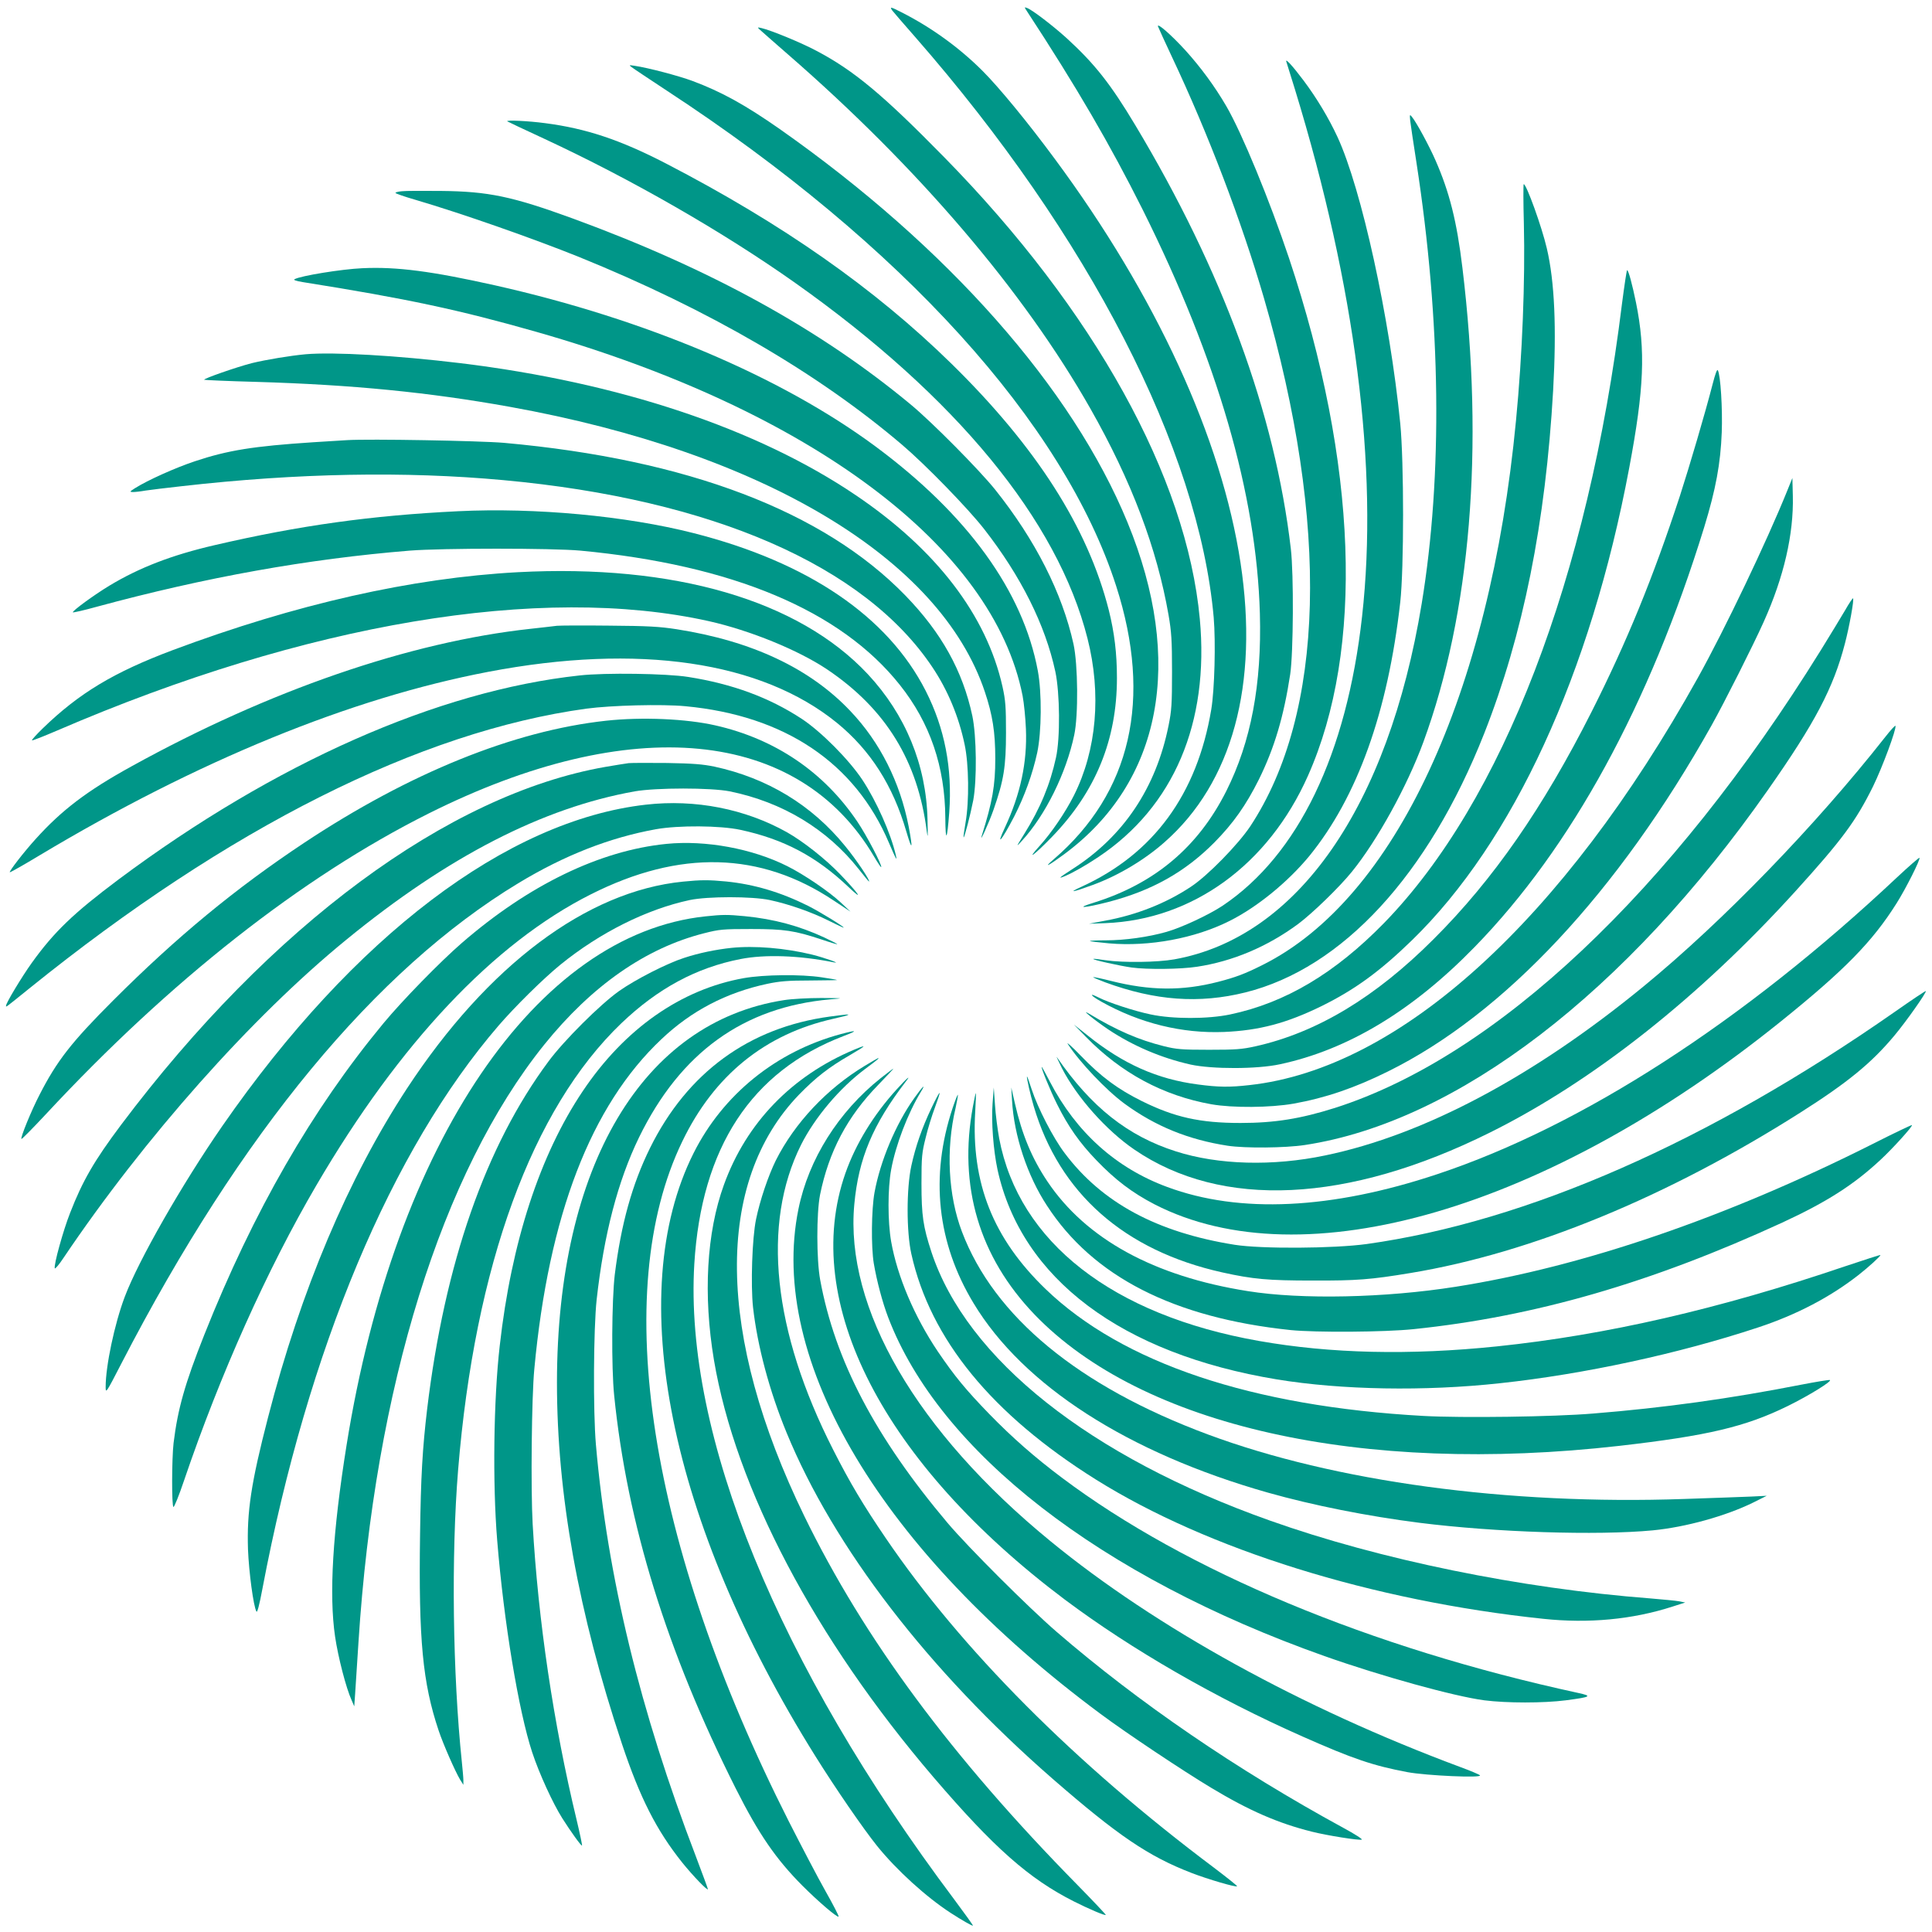
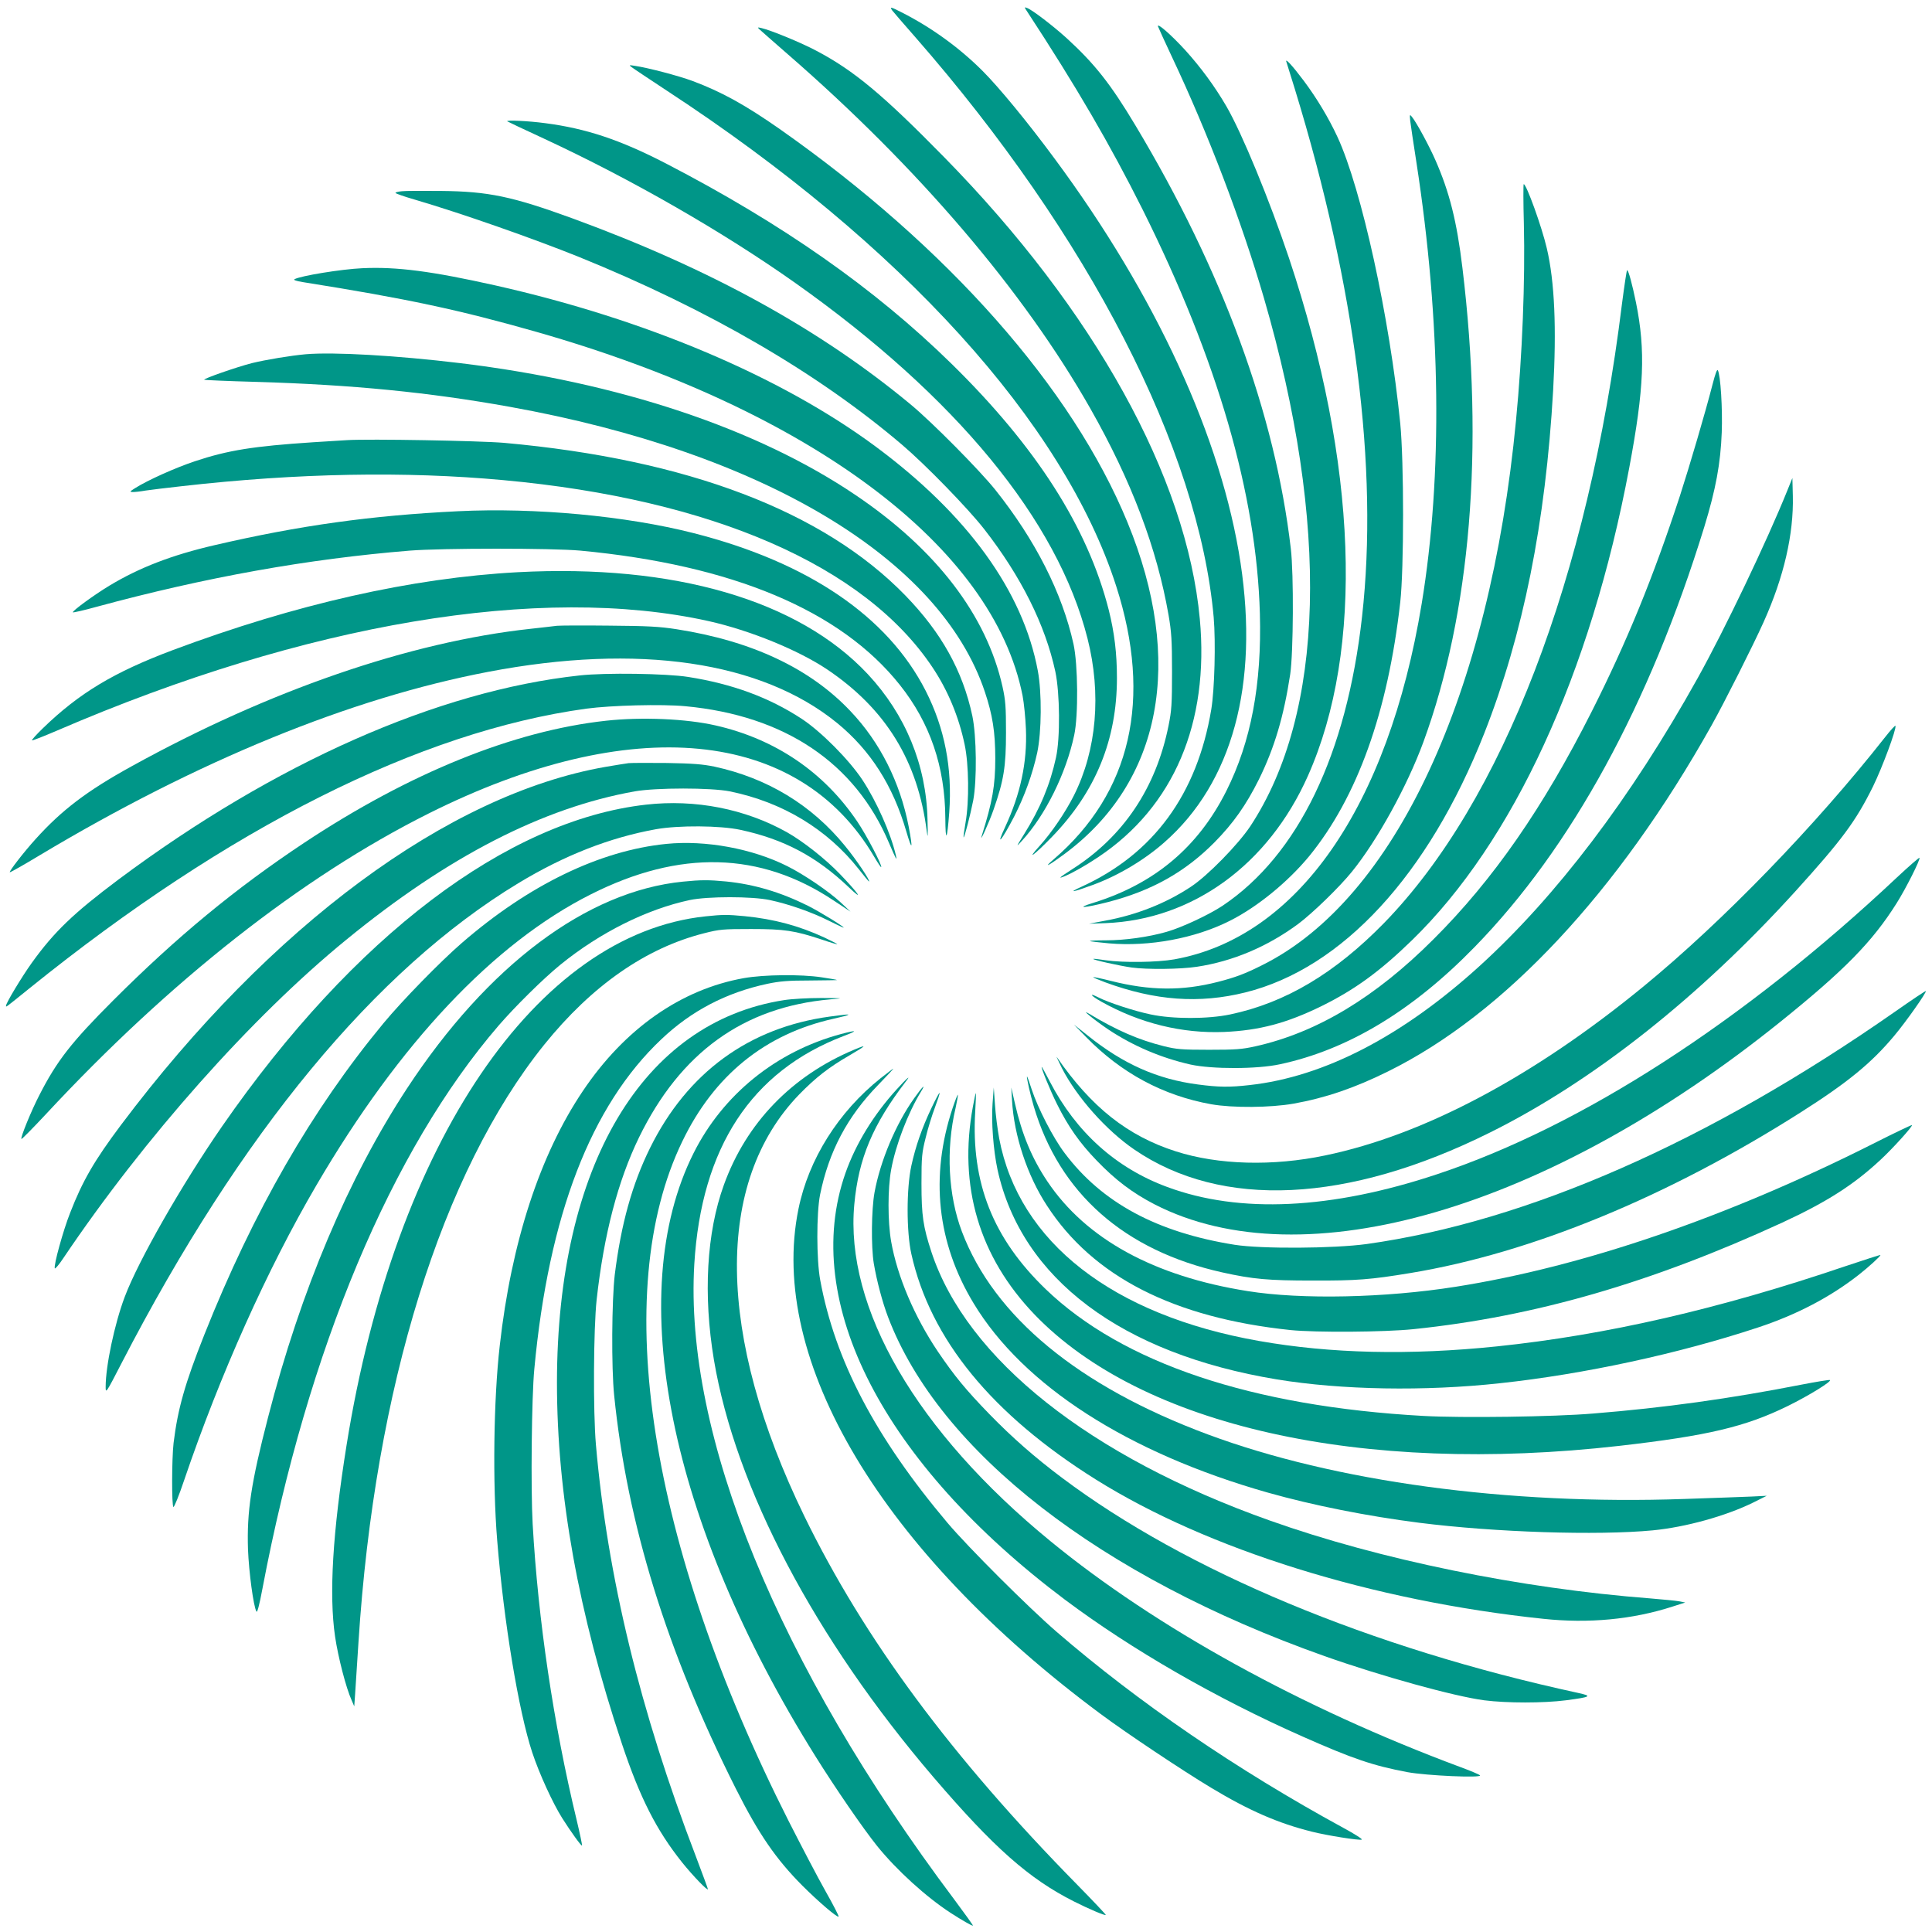
<svg xmlns="http://www.w3.org/2000/svg" version="1.0" width="1280pt" height="1280pt" viewBox="0 0 1280 1280" preserveAspectRatio="xMidYMid meet">
  <g transform="translate(0,1280) scale(0.1,-0.1)" fill="#009688" stroke="none">
    <path d="M5911 12731 c8 -10 76 -90 153 -177 1151 -1316 1878 -2731 1977 -3844 14 -165 6 -477 -16 -610 -94 -563 -383 -957 -860 -1175 -95 -43 -58 -37 75 12 167 61 343 166 475 283 449 394 626 1045 504 1850 -125 825 -560 1772 -1232 2679 -177 240 -369 473 -477 581 -156 156 -342 290 -540 390 -69 35 -77 37 -59 11z" />
    <path d="M6801 12730 c334 -510 553 -887 770 -1320 495 -993 754 -1885 776 -2675 13 -470 -59 -850 -222 -1175 -187 -373 -476 -615 -880 -741 -127 -39 -63 -36 97 5 289 75 509 198 705 396 124 126 208 245 293 415 104 211 165 417 208 698 21 142 24 663 4 832 -104 894 -454 1845 -1030 2805 -164 274 -270 408 -456 578 -92 83 -225 185 -261 199 -19 7 -19 6 -4 -17z" />
    <path d="M7672 12625 c4 -11 45 -101 92 -201 240 -508 461 -1088 610 -1599 437 -1503 404 -2750 -91 -3500 -81 -121 -282 -327 -393 -400 -166 -110 -361 -187 -569 -225 l-106 -20 110 4 c577 23 1078 387 1340 975 374 839 329 2070 -125 3431 -129 384 -311 827 -415 1006 -77 132 -168 256 -271 370 -93 102 -190 187 -182 159z" />
    <path d="M5030 12607 c8 -8 94 -83 190 -167 865 -752 1562 -1569 2004 -2347 273 -481 441 -926 518 -1368 19 -110 23 -167 23 -375 0 -216 -3 -258 -23 -357 -83 -413 -299 -735 -637 -951 -88 -57 -100 -67 -51 -47 55 23 139 71 223 127 499 333 736 889 672 1578 -87 939 -699 2045 -1694 3059 -406 414 -598 574 -847 705 -99 53 -301 136 -363 150 -26 6 -28 6 -15 -7z" />
    <path d="M8523 12389 c3 -9 28 -90 56 -180 401 -1308 555 -2513 445 -3494 -102 -913 -423 -1579 -923 -1915 -90 -60 -271 -145 -373 -174 -119 -34 -275 -56 -403 -56 -60 0 -106 -2 -104 -5 3 -2 60 -9 127 -15 267 -23 569 33 799 149 182 91 386 258 527 429 318 390 521 954 603 1682 25 224 25 928 0 1185 -70 700 -256 1552 -416 1898 -57 123 -137 257 -224 373 -75 100 -126 155 -114 123z" />
    <path d="M4185 12355 c11 -9 117 -79 235 -157 1554 -1017 2628 -2201 2975 -3281 241 -749 99 -1369 -415 -1811 -71 -61 -36 -44 71 35 645 477 798 1277 419 2198 -366 891 -1192 1825 -2304 2606 -229 160 -386 247 -579 319 -92 34 -293 87 -382 100 -38 6 -39 5 -20 -9z" />
    <path d="M9343 12000 c3 -25 21 -148 41 -275 163 -1053 175 -2075 35 -2925 -222 -1346 -823 -2210 -1639 -2356 -113 -20 -338 -23 -454 -6 -44 7 -81 11 -83 9 -5 -6 171 -45 254 -57 103 -14 322 -12 433 5 237 36 465 132 670 283 95 71 273 243 357 347 168 207 366 567 473 858 313 854 404 1946 259 3142 -37 308 -86 503 -179 714 -40 92 -126 251 -155 286 -15 19 -16 18 -12 -25z" />
    <path d="M3361 11996 c2 -2 112 -54 244 -115 579 -269 1188 -619 1663 -955 1067 -755 1739 -1573 1937 -2356 93 -367 61 -739 -90 -1040 -57 -113 -149 -248 -227 -334 -96 -106 -35 -61 83 61 289 299 429 644 429 1051 0 164 -17 302 -54 450 -139 547 -480 1081 -1042 1632 -509 499 -1122 928 -1894 1328 -302 156 -528 231 -798 266 -112 15 -262 22 -251 12z" />
    <path d="M10096 11318 c9 -375 -10 -870 -52 -1303 -173 -1816 -803 -3171 -1679 -3608 -117 -59 -179 -82 -295 -112 -237 -61 -451 -59 -709 6 -63 16 -116 27 -118 25 -2 -2 34 -17 79 -34 332 -122 623 -143 929 -67 642 160 1212 778 1582 1715 258 654 407 1397 457 2274 23 412 10 720 -42 941 -33 142 -135 425 -153 425 -3 0 -3 -118 1 -262z" />
    <path d="M2663 11533 c-24 -2 -43 -7 -43 -11 0 -4 60 -25 133 -46 309 -91 779 -256 1082 -378 861 -349 1587 -772 2143 -1246 155 -132 435 -420 542 -557 244 -313 405 -634 472 -945 30 -142 33 -440 4 -570 -39 -178 -103 -333 -210 -505 -56 -90 -56 -90 -15 -45 156 171 292 446 346 700 28 130 25 468 -5 604 -75 338 -253 689 -518 1021 -104 130 -418 447 -559 564 -601 499 -1329 900 -2239 1233 -403 147 -560 180 -876 183 -118 1 -234 1 -257 -2z" />
    <path d="M2400 11023 c-135 -6 -408 -50 -449 -73 -9 -5 12 -12 55 -19 692 -110 1037 -184 1549 -330 1817 -519 3026 -1424 3220 -2411 9 -47 19 -146 22 -220 9 -221 -36 -430 -138 -650 -65 -139 -23 -90 60 70 69 135 122 282 153 424 29 138 31 396 4 541 -98 528 -466 1036 -1078 1489 -624 461 -1520 841 -2516 1065 -420 94 -654 125 -882 114z" />
    <path d="M10746 10787 c-224 -1818 -792 -3296 -1575 -4101 -326 -334 -655 -530 -1021 -607 -147 -31 -382 -31 -526 0 -107 22 -281 79 -347 113 -67 34 -52 12 19 -28 257 -144 535 -212 814 -201 233 10 414 58 645 171 219 108 386 229 599 436 671 652 1184 1766 1440 3130 99 526 109 778 45 1095 -25 122 -50 215 -59 215 -3 0 -18 -100 -34 -223z" />
    <path d="M2025 10453 c-100 -9 -263 -36 -357 -59 -101 -26 -322 -103 -315 -110 2 -2 156 -9 343 -14 641 -19 1145 -69 1680 -165 1683 -303 2854 -1005 3149 -1889 51 -152 69 -267 69 -441 0 -180 -19 -287 -89 -510 -20 -64 49 88 78 172 67 192 82 283 82 508 0 173 -3 214 -23 305 -106 474 -439 909 -972 1269 -653 442 -1568 747 -2620 875 -423 51 -841 75 -1025 59z" />
    <path d="M11346 10253 c-48 -187 -152 -540 -216 -738 -178 -543 -351 -966 -585 -1430 -321 -636 -652 -1113 -1045 -1505 -387 -388 -775 -621 -1182 -712 -90 -20 -130 -23 -308 -23 -181 0 -216 3 -300 24 -165 41 -313 105 -495 215 -64 38 38 -44 130 -106 163 -108 348 -187 543 -231 142 -31 441 -31 592 2 449 96 877 353 1290 777 640 656 1158 1604 1521 2782 77 252 108 421 116 627 6 155 -8 382 -26 412 -5 9 -17 -24 -35 -94z" />
    <path d="M2300 9884 c-30 -2 -131 -8 -225 -14 -396 -26 -565 -53 -784 -126 -129 -43 -312 -125 -396 -178 -36 -23 -38 -25 -15 -26 14 0 52 4 85 10 33 5 141 18 240 29 765 87 1480 100 2130 40 1384 -127 2393 -567 2842 -1239 102 -152 175 -327 214 -513 28 -131 31 -375 6 -517 -9 -52 -15 -96 -13 -98 5 -5 45 149 64 246 25 134 22 425 -6 559 -64 299 -205 552 -444 798 -542 558 -1445 902 -2658 1011 -163 14 -896 27 -1040 18z" />
    <path d="M11841 9549 c-135 -335 -414 -919 -592 -1239 -895 -1608 -1976 -2590 -2971 -2699 -131 -15 -206 -14 -341 4 -270 35 -496 136 -730 324 l-92 73 80 -82 c234 -240 512 -389 830 -446 142 -25 391 -23 545 4 212 38 405 104 625 213 770 380 1524 1186 2145 2294 84 150 276 531 345 685 134 298 199 581 193 834 l-3 119 -34 -84z" />
    <path d="M3035 9413 c-574 -28 -1050 -94 -1614 -225 -281 -65 -497 -148 -696 -268 -101 -61 -249 -169 -242 -177 3 -2 72 13 154 36 726 197 1403 318 2078 373 215 17 944 17 1130 0 1007 -95 1724 -396 2116 -889 201 -252 300 -543 302 -883 1 -166 12 -150 26 38 21 293 -30 557 -156 805 -251 493 -779 852 -1538 1045 -447 114 -1049 170 -1560 145z" />
    <path d="M3430 9009 c-702 -38 -1469 -211 -2285 -516 -391 -147 -621 -285 -862 -519 -42 -41 -74 -76 -71 -79 2 -3 78 27 169 66 1647 710 3203 971 4314 724 273 -61 594 -192 785 -320 388 -261 601 -607 660 -1072 7 -54 8 -39 5 77 -8 362 -146 696 -396 964 -459 490 -1282 730 -2319 675z" />
-     <path d="M12225 8758 c-27 -46 -100 -166 -163 -268 -992 -1598 -2150 -2689 -3217 -3030 -228 -72 -400 -100 -627 -100 -268 0 -437 38 -653 145 -159 79 -268 159 -405 301 -57 59 -96 94 -86 78 80 -123 255 -307 376 -396 205 -150 424 -239 685 -279 115 -17 378 -15 510 5 1008 153 2129 1012 3067 2351 313 446 435 678 511 971 29 110 62 292 54 300 -2 3 -26 -32 -52 -78z" />
    <path d="M3690 8654 c-19 -3 -98 -11 -175 -20 -802 -87 -1735 -409 -2645 -912 -294 -162 -461 -289 -634 -481 -78 -86 -177 -214 -171 -220 2 -2 91 48 197 112 1047 627 2061 1042 2973 1216 995 190 1809 70 2311 -339 221 -181 370 -414 459 -720 39 -132 44 -119 15 35 -57 293 -190 558 -385 763 -268 284 -653 465 -1151 543 -116 18 -191 22 -449 24 -170 2 -326 1 -345 -1z" />
-     <path d="M3840 8325 c-941 -102 -2020 -580 -3055 -1352 -299 -224 -427 -347 -575 -553 -67 -94 -170 -265 -170 -283 0 -11 -10 -18 155 115 1318 1064 2588 1702 3690 1853 164 22 501 31 657 16 657 -62 1123 -375 1348 -906 47 -110 55 -125 45 -80 -34 145 -128 357 -222 499 -89 134 -274 320 -402 404 -215 141 -459 231 -751 277 -143 23 -551 29 -720 10z" />
+     <path d="M3840 8325 c-941 -102 -2020 -580 -3055 -1352 -299 -224 -427 -347 -575 -553 -67 -94 -170 -265 -170 -283 0 -11 -10 -18 155 115 1318 1064 2588 1702 3690 1853 164 22 501 31 657 16 657 -62 1123 -375 1348 -906 47 -110 55 -125 45 -80 -34 145 -128 357 -222 499 -89 134 -274 320 -402 404 -215 141 -459 231 -751 277 -143 23 -551 29 -720 10" />
    <path d="M4015 8025 c-613 -67 -1301 -346 -2000 -809 -456 -303 -843 -622 -1266 -1045 -276 -276 -372 -399 -488 -626 -53 -102 -127 -283 -119 -291 3 -2 75 71 161 163 821 884 1696 1572 2534 1992 1345 674 2452 567 2954 -284 24 -41 45 -72 47 -70 9 9 -98 213 -157 300 -221 329 -544 549 -941 639 -193 44 -487 57 -725 31z" />
    <path d="M12490 7917 c-465 -591 -1075 -1220 -1596 -1648 -730 -600 -1459 -988 -2114 -1124 -348 -73 -709 -63 -990 27 -319 102 -560 293 -788 624 -7 11 9 -23 34 -74 99 -192 293 -411 479 -538 579 -396 1414 -356 2355 112 683 339 1388 897 2025 1599 308 340 399 462 514 694 62 127 156 380 149 402 -2 5 -32 -28 -68 -74z" />
    <path d="M4165 7744 c-22 -3 -92 -14 -155 -25 -1040 -182 -2217 -1052 -3209 -2373 -176 -235 -254 -369 -337 -583 -45 -114 -109 -344 -101 -366 2 -6 28 24 57 68 536 796 1246 1596 1873 2108 674 552 1302 875 1912 984 144 25 504 25 630 0 349 -71 645 -250 855 -516 35 -45 65 -81 67 -81 13 0 -83 144 -158 235 -221 272 -515 450 -866 526 -79 16 -141 21 -313 24 -118 1 -233 1 -255 -1z" />
    <path d="M4280 7469 c-922 -104 -1937 -874 -2807 -2129 -268 -387 -557 -893 -647 -1133 -68 -181 -126 -458 -126 -595 0 -46 2 -44 106 158 787 1523 1682 2606 2627 3178 305 185 607 303 912 358 150 27 426 25 561 -4 287 -62 503 -176 718 -381 104 -99 64 -40 -59 88 -98 102 -245 217 -351 277 -277 155 -607 220 -934 183z" />
    <path d="M4415 7209 c-441 -44 -912 -272 -1356 -657 -142 -123 -394 -381 -519 -532 -472 -570 -862 -1247 -1186 -2062 -129 -325 -176 -491 -204 -718 -12 -103 -13 -417 -1 -424 5 -3 37 76 71 177 238 700 550 1397 876 1954 551 942 1176 1605 1819 1928 589 297 1122 283 1608 -41 l112 -74 -65 61 c-78 73 -243 185 -353 240 -232 117 -543 174 -802 148z" />
    <path d="M12568 6987 c-1017 -956 -2088 -1648 -3045 -1966 -702 -234 -1311 -263 -1790 -85 -339 125 -603 362 -778 699 -26 50 -49 92 -52 95 -14 14 57 -160 100 -245 74 -149 150 -257 262 -373 125 -130 236 -214 384 -291 985 -506 2603 -34 4151 1213 421 339 605 527 765 781 62 98 160 293 152 302 -3 2 -70 -56 -149 -130z" />
    <path d="M4525 6959 c-637 -63 -1293 -554 -1829 -1371 -389 -594 -703 -1336 -920 -2178 -113 -437 -141 -624 -133 -875 6 -150 36 -377 56 -412 5 -10 19 40 40 153 301 1586 854 2905 1565 3730 107 124 295 310 408 402 262 213 572 368 858 429 120 25 411 25 530 0 126 -27 275 -79 389 -136 55 -28 101 -49 101 -47 0 8 -158 105 -237 145 -181 90 -355 142 -542 161 -114 11 -168 11 -286 -1z" />
    <path d="M4675 6729 c-1119 -117 -2058 -1499 -2379 -3504 -92 -575 -117 -989 -76 -1268 20 -136 73 -341 109 -420 l18 -42 6 85 c3 47 13 200 22 340 108 1687 551 3113 1230 3958 316 392 673 641 1060 739 102 26 125 28 310 28 222 0 289 -10 470 -70 55 -19 101 -32 102 -31 2 2 -37 22 -86 45 -169 78 -334 122 -526 141 -114 11 -148 11 -260 -1z" />
-     <path d="M4845 6520 c-103 -11 -215 -34 -312 -66 -113 -36 -323 -143 -433 -221 -124 -88 -365 -328 -466 -465 -417 -561 -688 -1339 -804 -2303 -31 -261 -42 -449 -47 -833 -10 -697 17 -981 123 -1297 30 -90 110 -272 142 -325 l22 -35 0 30 c0 17 -5 71 -10 120 -61 584 -71 1370 -25 1935 111 1356 490 2394 1082 2961 241 230 496 368 789 425 162 32 388 24 614 -21 63 -13 -48 27 -138 50 -179 44 -384 61 -537 45z" />
    <path d="M4930 6320 c-418 -74 -792 -336 -1069 -749 -284 -422 -473 -1001 -550 -1686 -41 -356 -48 -914 -17 -1290 44 -542 142 -1132 232 -1405 47 -142 136 -336 199 -436 57 -90 126 -186 131 -181 2 2 -14 79 -36 171 -153 634 -255 1323 -291 1959 -13 233 -7 841 11 1027 95 1018 375 1745 842 2185 198 188 430 309 702 367 81 17 136 22 283 22 100 1 180 2 179 3 -2 2 -47 10 -102 18 -138 21 -381 18 -514 -5z" />
    <path d="M12553 6096 c-1233 -861 -2434 -1389 -3498 -1538 -219 -30 -697 -33 -875 -5 -514 82 -879 278 -1126 607 -76 100 -178 298 -219 423 -15 48 -29 86 -31 85 -4 -5 23 -125 45 -198 170 -576 601 -956 1249 -1100 203 -45 304 -54 597 -54 293 -1 385 6 650 50 800 132 1703 504 2583 1063 312 198 471 328 622 509 79 94 216 289 209 296 -2 2 -95 -60 -206 -138z" />
    <path d="M5195 6174 c-938 -145 -1504 -1098 -1505 -2534 0 -740 141 -1525 431 -2395 119 -356 228 -571 399 -785 70 -87 170 -191 170 -176 0 4 -36 101 -79 215 -371 967 -587 1856 -663 2731 -19 218 -16 768 5 960 48 431 140 785 281 1075 274 561 691 863 1267 914 93 8 92 8 -61 9 -85 0 -195 -6 -245 -14z" />
    <path d="M5498 6065 c-536 -73 -944 -371 -1191 -870 -119 -241 -192 -504 -234 -840 -20 -169 -23 -617 -4 -800 86 -848 348 -1695 806 -2605 152 -302 266 -467 441 -643 105 -105 231 -213 240 -205 3 3 -36 79 -87 169 -51 90 -160 299 -244 464 -926 1832 -1188 3503 -705 4502 211 439 550 713 1004 814 50 11 92 22 95 25 6 5 -6 4 -121 -11z" />
    <path d="M5571 5949 c-428 -115 -781 -400 -976 -789 -467 -932 -161 -2447 807 -3995 135 -216 316 -479 409 -595 130 -161 325 -338 488 -444 74 -48 143 -87 147 -84 2 2 -55 81 -125 175 -1166 1553 -1789 3077 -1721 4209 47 771 377 1276 989 1510 98 37 91 42 -18 13z" />
    <path d="M5660 5846 c-415 -174 -716 -486 -864 -896 -115 -317 -138 -729 -66 -1160 143 -848 668 -1845 1455 -2765 400 -467 633 -673 931 -823 95 -48 205 -95 210 -89 2 2 -82 91 -187 198 -835 849 -1414 1631 -1810 2444 -583 1198 -596 2212 -35 2793 109 112 197 181 336 261 111 65 119 74 30 37z" />
-     <path d="M5730 5739 c-252 -152 -465 -379 -590 -627 -51 -104 -105 -264 -131 -390 -26 -125 -36 -435 -20 -583 29 -257 109 -556 222 -830 312 -760 941 -1578 1764 -2295 431 -375 634 -513 920 -623 106 -41 293 -96 301 -88 3 2 -66 57 -153 123 -923 692 -1673 1446 -2175 2184 -149 219 -237 366 -348 585 -400 786 -475 1495 -213 2020 91 181 255 376 425 503 78 58 95 72 86 72 -2 0 -41 -23 -88 -51z" />
    <path d="M5835 5657 c-280 -223 -478 -537 -545 -867 -205 -1002 553 -2270 2000 -3344 170 -127 550 -380 735 -491 251 -151 442 -234 665 -290 103 -26 313 -59 332 -53 7 3 -48 38 -122 78 -708 386 -1358 831 -1900 1299 -185 160 -585 559 -722 721 -479 568 -746 1077 -844 1610 -25 135 -25 441 -1 564 58 286 180 518 386 729 57 59 102 107 100 107 -3 0 -40 -29 -84 -63z" />
    <path d="M5941 5583 c-153 -168 -272 -362 -340 -556 -299 -853 251 -1921 1454 -2825 441 -330 999 -652 1575 -907 334 -148 467 -193 695 -236 124 -23 498 -40 480 -21 -5 6 -65 31 -133 56 -1047 390 -2013 922 -2712 1495 -887 726 -1364 1545 -1300 2232 28 304 123 529 340 812 40 51 11 27 -59 -50z" />
    <path d="M6056 5523 c-121 -170 -224 -415 -262 -623 -21 -115 -23 -361 -5 -470 20 -118 58 -260 95 -357 340 -892 1406 -1719 2891 -2245 373 -132 860 -267 1059 -293 149 -19 392 -19 540 0 167 22 178 28 81 49 -1375 298 -2596 807 -3420 1426 -181 136 -328 265 -480 421 -158 163 -230 251 -341 414 -156 232 -269 498 -310 730 -23 133 -23 349 0 475 29 161 111 376 198 518 36 59 9 33 -46 -45z" />
    <path d="M6576 5489 c-9 -122 5 -308 33 -439 158 -721 822 -1219 1851 -1389 428 -70 977 -80 1480 -25 556 60 1181 195 1707 369 255 84 478 201 665 347 68 53 151 129 146 133 -2 2 -109 -33 -238 -76 -831 -282 -1580 -454 -2301 -529 -579 -60 -1104 -48 -1579 36 -969 171 -1590 655 -1720 1341 -11 60 -24 160 -28 223 l-8 115 -8 -106z" />
    <path d="M6705 5509 c13 -232 101 -498 231 -696 305 -471 841 -744 1614 -825 169 -17 622 -14 815 6 802 83 1576 307 2443 706 294 136 473 250 651 416 81 75 215 223 208 230 -2 2 -118 -53 -258 -124 -967 -487 -1920 -814 -2764 -947 -468 -74 -1022 -86 -1378 -29 -621 98 -1072 345 -1328 727 -103 154 -168 310 -215 517 l-24 105 5 -86z" />
    <path d="M6171 5459 c-63 -133 -105 -254 -133 -382 -33 -151 -33 -438 0 -585 126 -565 533 -1062 1222 -1494 741 -464 1832 -804 2964 -923 301 -32 590 -5 857 81 l84 27 -40 8 c-22 4 -107 12 -190 19 -860 66 -1794 257 -2522 516 -1193 423 -2008 1070 -2242 1779 -55 168 -66 241 -66 455 0 178 3 204 28 303 14 59 42 149 61 199 19 51 33 94 31 97 -3 2 -27 -43 -54 -100z" />
    <path d="M6446 5470 c-98 -529 41 -996 408 -1379 711 -739 2162 -1065 3876 -870 584 67 834 126 1115 264 142 70 297 166 278 172 -6 2 -92 -12 -190 -31 -469 -92 -906 -153 -1378 -191 -260 -22 -869 -30 -1123 -16 -1139 63 -1996 351 -2504 840 -349 336 -495 704 -467 1176 4 66 6 121 4 123 -1 2 -10 -38 -19 -88z" />
    <path d="M6311 5458 c-150 -452 -103 -892 139 -1292 329 -546 1023 -992 1950 -1255 301 -85 659 -156 1005 -200 499 -63 1177 -85 1545 -50 218 21 484 95 665 184 l90 45 -100 -5 c-55 -2 -256 -10 -446 -16 -1171 -41 -2317 115 -3158 428 -855 318 -1415 780 -1628 1343 -91 240 -107 545 -42 819 10 46 17 86 15 88 -2 2 -18 -38 -35 -89z" />
  </g>
</svg>